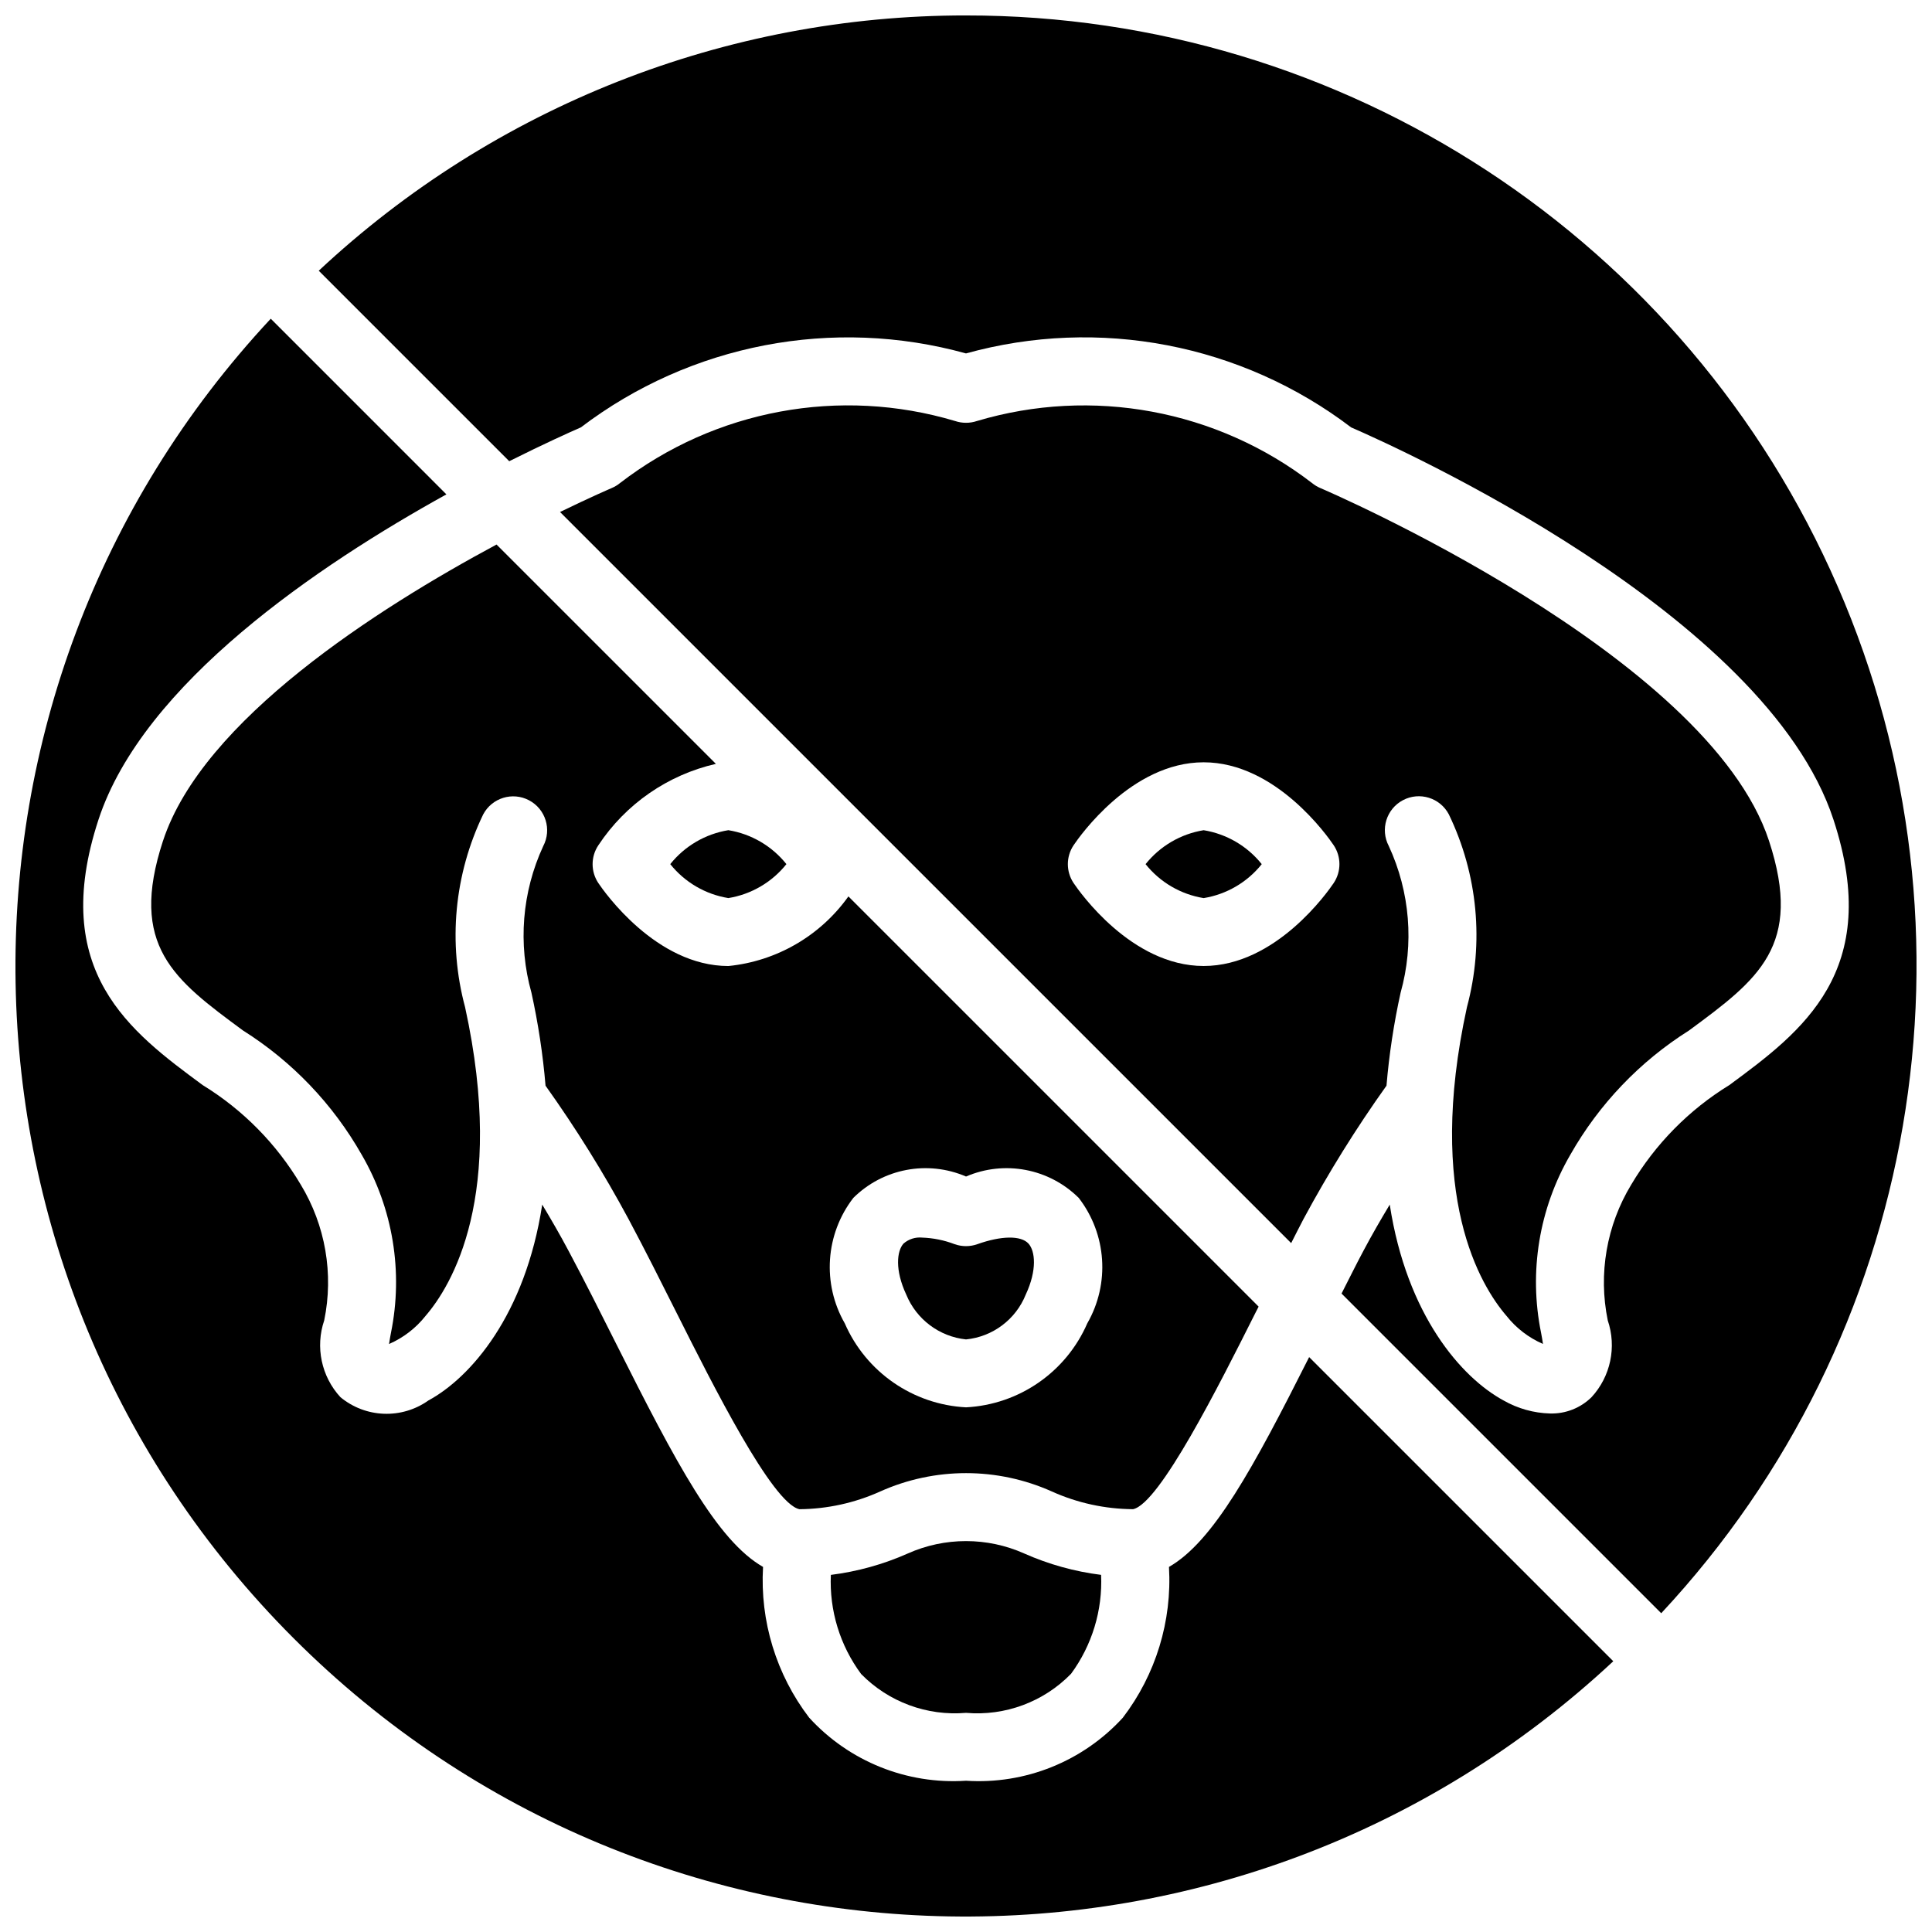
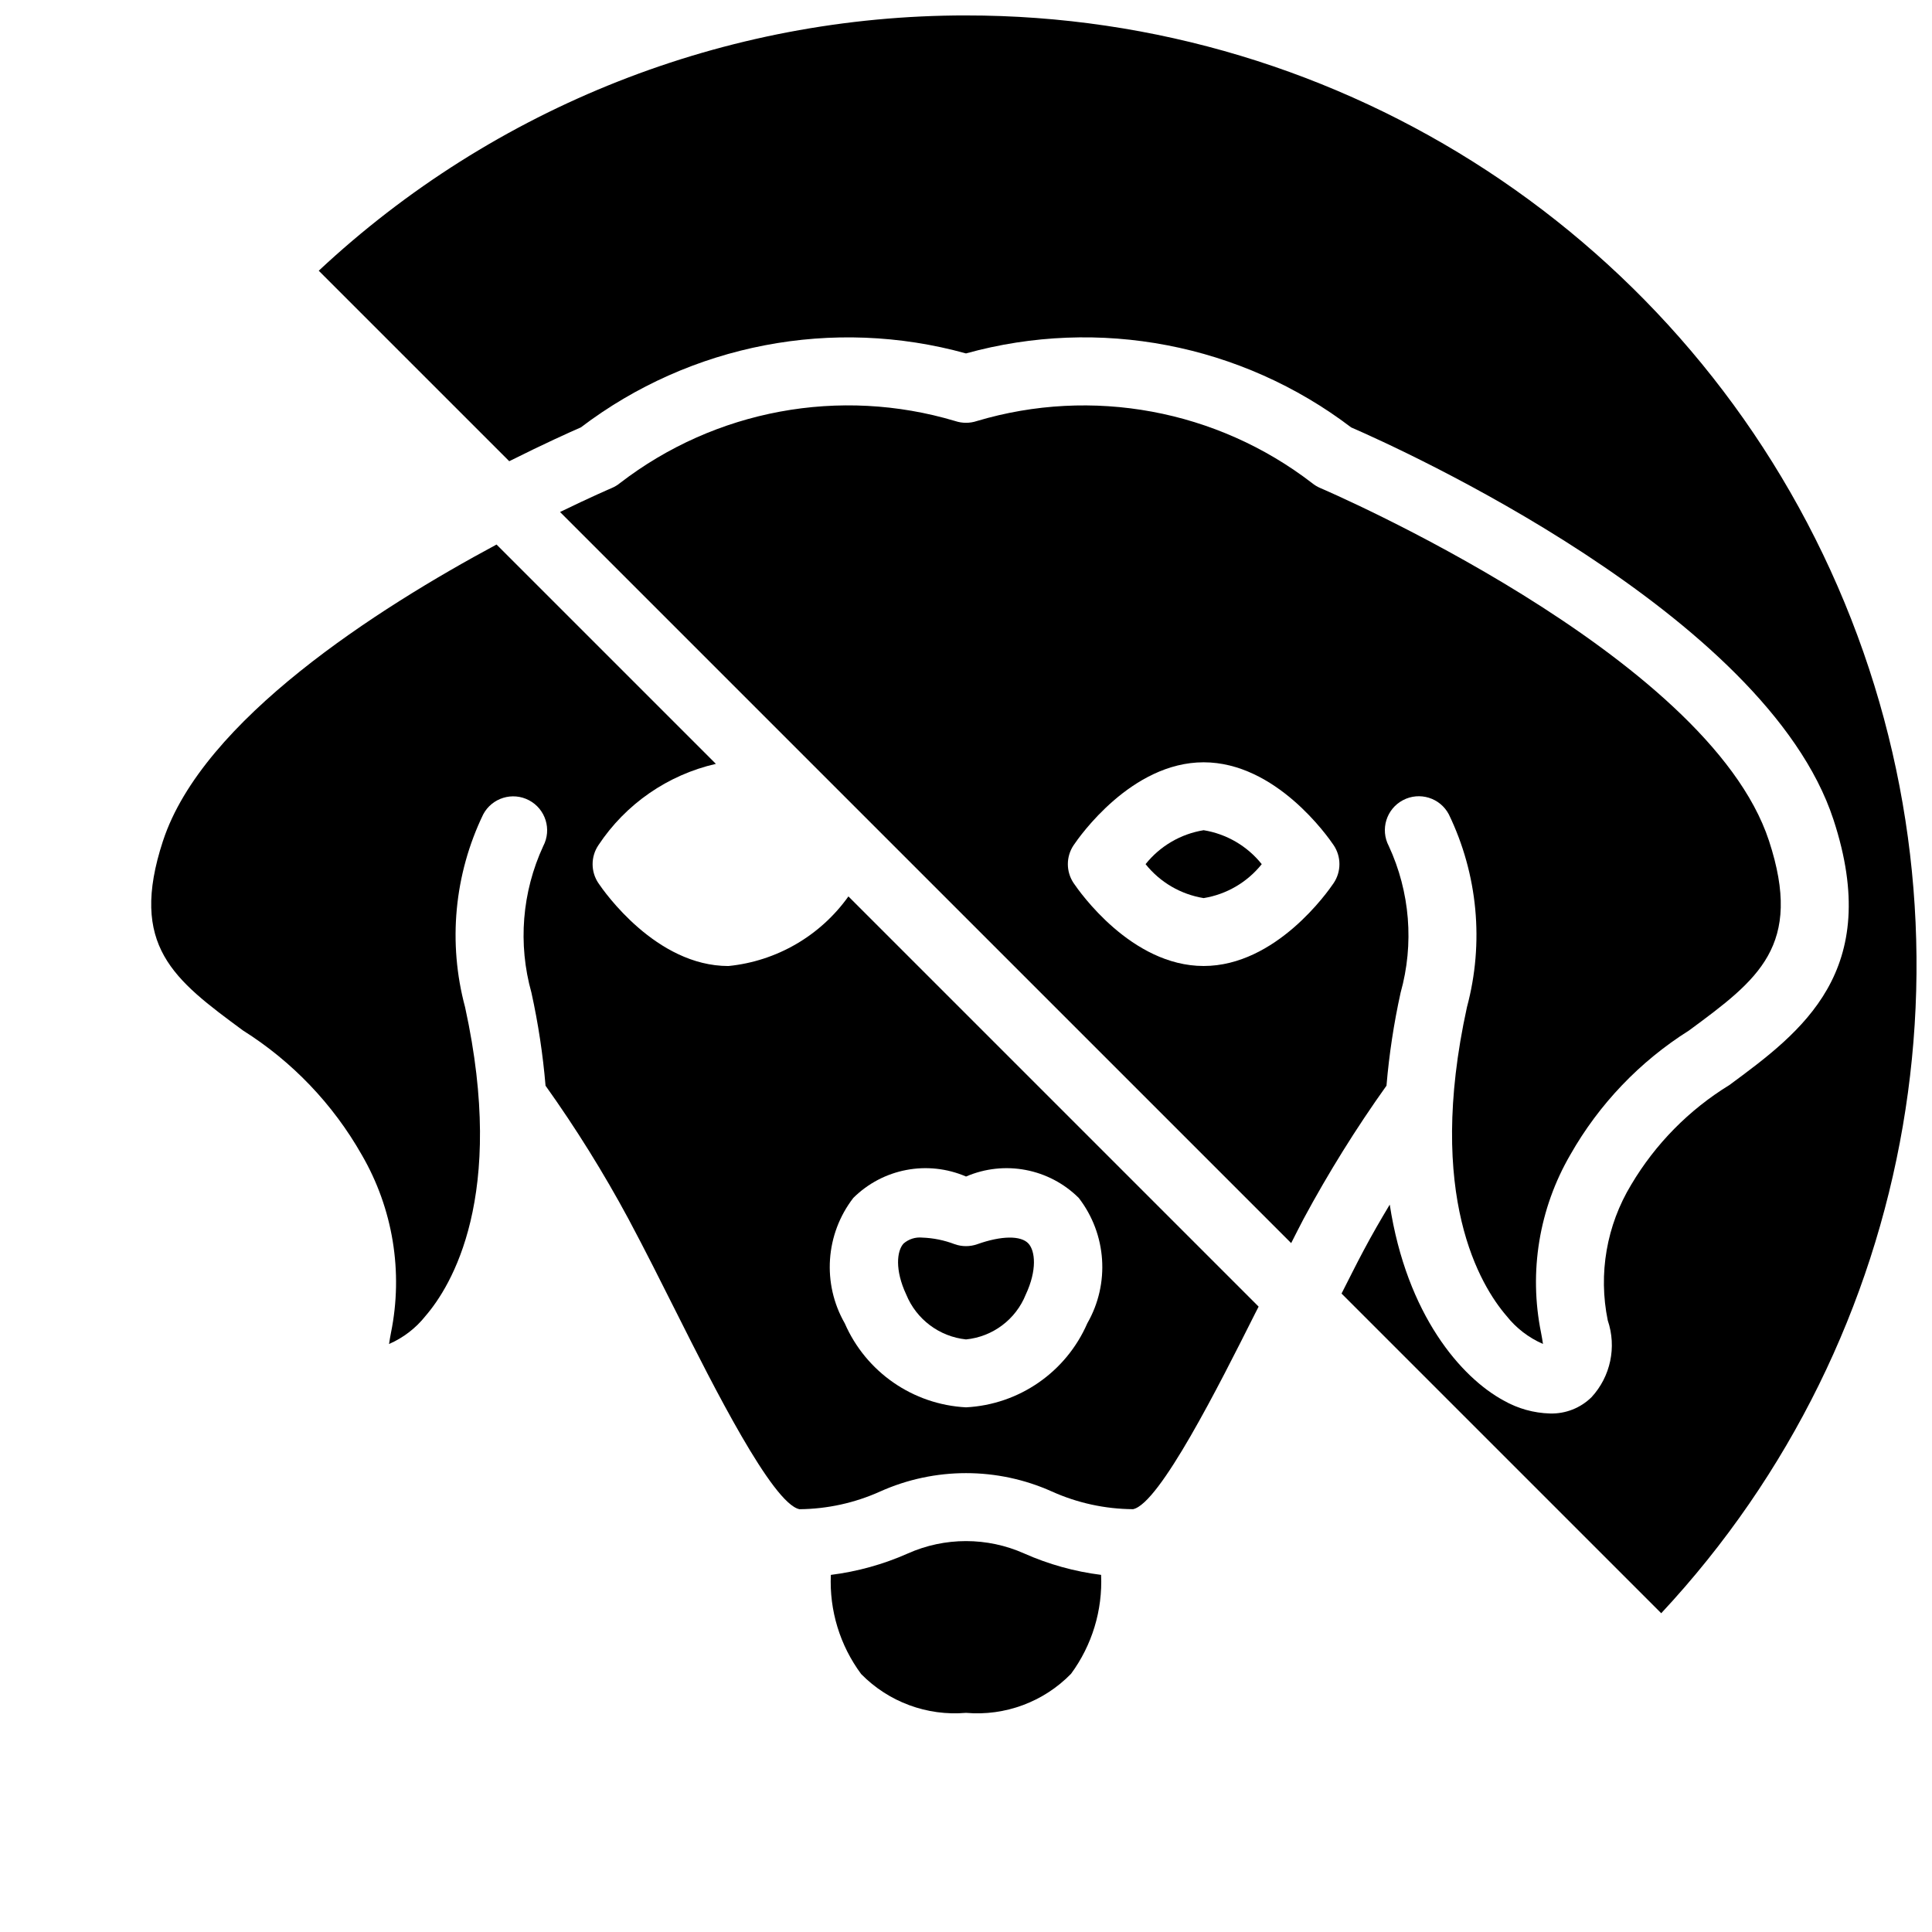
<svg xmlns="http://www.w3.org/2000/svg" width="800px" height="800px" version="1.1" viewBox="144 144 512 512">
  <defs>
    <clipPath id="b">
-       <path d="m148.09 228h423.91v423.9h-423.91z" />
-     </clipPath>
+       </clipPath>
    <clipPath id="a">
      <path d="m228 148.09h423.9v423.91h-423.9z" />
    </clipPath>
  </defs>
-   <path d="m337.02 382c6.066-0.984 11.551-4.191 15.387-8.996-3.836-4.805-9.32-8.012-15.387-8.996-6.07 0.988-11.555 4.191-15.395 8.996 3.84 4.805 9.324 8.012 15.395 8.996z" />
  <path d="m591.62 417.08c18.266-13.477 30.328-22.383 21.18-50.262-16.219-49.461-117.89-93.051-118.91-93.484-0.781-0.332-1.508-0.77-2.164-1.305-25.258-19.445-58.316-25.562-88.855-16.449-1.867 0.625-3.887 0.621-5.75-0.004-30.535-9.121-63.59-3-88.832 16.453-0.656 0.535-1.387 0.973-2.168 1.305-0.227 0.098-5.504 2.359-13.707 6.352l193.76 193.75c1.109-2.141 2.164-4.316 3.293-6.426 6.578-12.215 13.914-24.004 21.969-35.297 0.699-8.289 1.949-16.523 3.742-24.648 3.613-12.914 2.5-26.691-3.133-38.859-2.32-4.394-0.637-9.836 3.754-12.152 4.394-2.32 9.836-0.641 12.156 3.754 7.684 15.906 9.387 34.047 4.801 51.105-10.965 50.133 3.668 73.898 10.465 81.789 2.562 3.25 5.891 5.812 9.688 7.461-0.121-0.895-0.332-2.016-0.504-2.941-3.293-16.16-0.531-32.965 7.758-47.219 7.609-13.402 18.418-24.715 31.465-32.926zm-94.184-39.055c-1.512 2.246-15.309 21.973-34.457 21.973-19.152 0-32.949-19.727-34.461-21.973-2.035-3.035-2.035-7 0-10.035 1.512-2.25 15.309-21.973 34.461-21.973 19.148 0 32.945 19.723 34.457 21.973 2.035 3.035 2.035 7 0 10.035z" />
  <path d="m400 498.96c7.086-0.699 13.195-5.289 15.84-11.898 3.035-6.481 2.5-11.543 0.715-13.5-1.977-2.172-7.156-2.113-13.539 0.156-1.953 0.695-4.082 0.695-6.035 0-2.75-1.051-5.652-1.641-8.594-1.742-1.797-0.176-3.586 0.398-4.945 1.586-1.781 1.957-2.32 7.019 0.715 13.5 2.688 6.578 8.773 11.152 15.844 11.898z" />
  <path d="m447.59 373.01c3.836 4.805 9.32 8.012 15.391 8.996 6.066-0.984 11.555-4.191 15.391-8.996-3.836-4.805-9.324-8.008-15.391-8.996-6.07 0.984-11.555 4.191-15.391 8.996z" />
  <g clip-path="url(#b)">
    <path d="m453.79 559.25c0.84 14.355-3.5 28.535-12.23 39.961-10.598 11.59-25.887 17.734-41.555 16.703-15.672 1.031-30.961-5.113-41.559-16.703-8.73-11.426-13.07-25.605-12.23-39.961-12.191-6.977-23.039-27.5-38.859-59.004-4.117-8.211-8.348-16.637-12.684-24.766-2.254-4.246-4.613-8.309-6.977-12.246-4.512 29.352-19.016 45.867-30.164 51.906-7.074 5.019-16.637 4.66-23.316-0.875-5.047-5.481-6.695-13.285-4.297-20.34 2.543-12.348 0.32-25.199-6.215-35.98-6.391-10.777-15.316-19.836-25.996-26.387-19.129-14.117-40.805-30.109-27.605-70.352 11.859-36.156 58.375-67.488 92.199-86.191l-46.547-46.551c-92.516 99.172-89.832 253.81 6.07 349.71 95.898 95.902 250.54 98.586 349.71 6.074l-80.598-80.598c-14.891 29.555-25.406 48.883-37.145 55.602z" />
  </g>
  <g clip-path="url(#a)">
    <path d="m400 148.09c-63.691-0.035-125.01 24.152-171.53 67.656l50.484 50.48c9.219-4.617 16.223-7.766 18.973-8.961 29.098-22.113 66.855-29.363 102.07-19.605 35.219-9.77 72.98-2.519 102.07 19.605 12.5 5.426 109.89 49.258 127.82 103.94 13.207 40.242-8.469 56.234-27.594 70.352-10.684 6.551-19.605 15.609-26 26.387-6.535 10.781-8.758 23.633-6.219 35.98 2.398 7.055 0.75 14.859-4.297 20.34-2.922 2.879-6.891 4.441-10.992 4.324-4.328-0.113-8.562-1.301-12.324-3.449-11.148-6.039-25.648-22.555-30.164-51.906-2.363 3.93-4.715 7.988-6.965 12.23-1.988 3.727-3.867 7.543-5.809 11.34l84.719 84.719c68.387-73.312 86.75-180.21 46.75-272.14-40.004-91.934-130.75-151.36-231-151.29z" />
  </g>
  <path d="m384.53 555.71c-6.469 2.867-13.324 4.769-20.344 5.652-0.426 9.418 2.41 18.699 8.027 26.273 7.266 7.402 17.453 11.176 27.789 10.289 10.363 0.895 20.582-2.906 27.84-10.355 5.566-7.574 8.379-16.82 7.961-26.211-7.016-0.879-13.863-2.781-20.328-5.648-9.844-4.406-21.102-4.406-30.945 0z" />
  <path d="m187.2 366.82c-9.148 27.879 2.922 36.789 21.191 50.266 13.043 8.211 23.852 19.523 31.461 32.926 8.289 14.254 11.047 31.059 7.754 47.219-0.172 0.918-0.379 2.027-0.504 2.945 3.793-1.652 7.125-4.215 9.688-7.465 6.797-7.891 21.43-31.656 10.465-81.789-4.586-17.059-2.879-35.199 4.801-51.105 2.328-4.379 7.758-6.051 12.145-3.734 4.387 2.312 6.07 7.742 3.766 12.133-5.633 12.168-6.746 25.945-3.129 38.859 1.789 8.125 3.039 16.359 3.738 24.648 8.059 11.301 15.398 23.094 21.98 35.316 4.398 8.242 8.695 16.801 12.879 25.141 9.453 18.82 25.277 50.332 32.434 51.777 7.379-0.062 14.668-1.664 21.395-4.699 14.469-6.484 31.02-6.484 45.488 0 6.766 3.051 14.102 4.648 21.523 4.691 7.019-1.438 22.844-32.949 32.297-51.77 0.316-0.633 0.66-1.273 0.977-1.91l-108.71-108.71c-7.441 10.449-19.039 17.176-31.805 18.449-19.148 0-32.949-19.727-34.457-21.973-2.039-3.035-2.039-7 0-10.035 7.223-10.922 18.375-18.645 31.141-21.566l-58.129-58.125c-31.633 16.984-77.887 46.512-88.383 78.516zm182.93 94.648c7.867-7.816 19.695-10.062 29.879-5.676 10.184-4.387 22.008-2.141 29.875 5.676 7.402 9.598 8.297 22.711 2.262 33.223-5.621 12.918-18.07 21.539-32.137 22.266-14.07-0.727-26.516-9.348-32.141-22.266-6.031-10.516-5.141-23.625 2.262-33.223z" />
</svg>